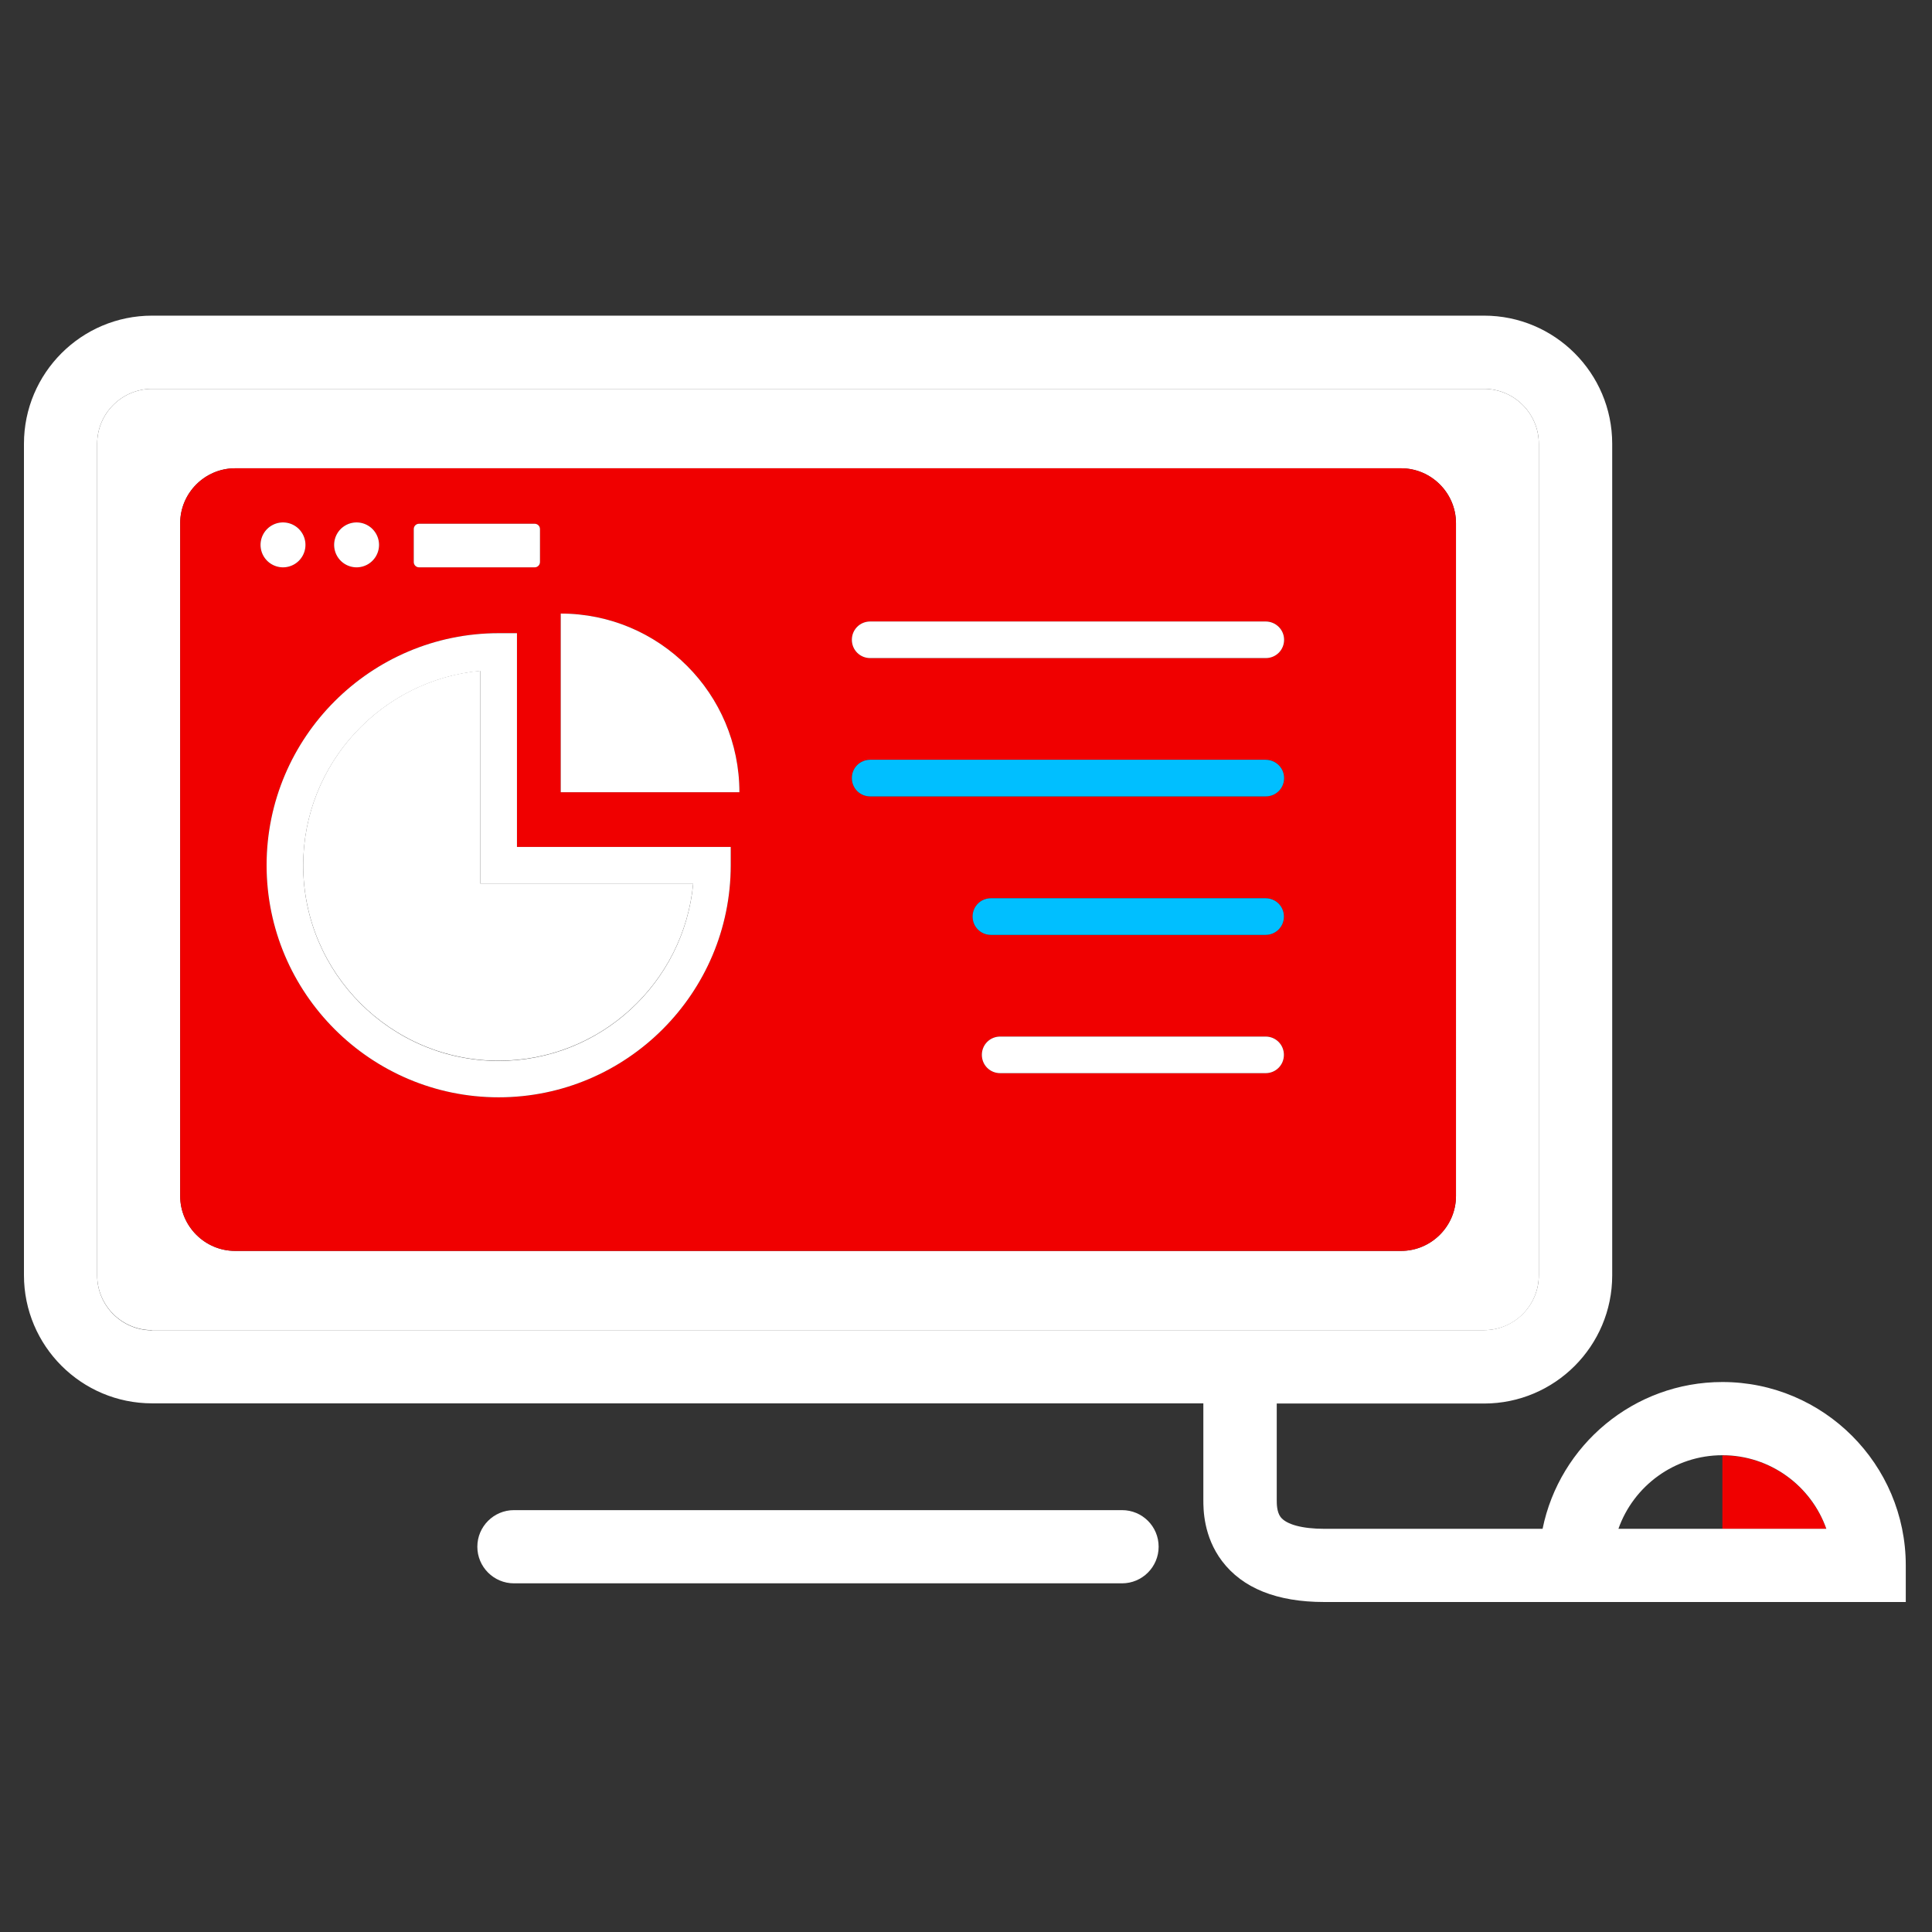
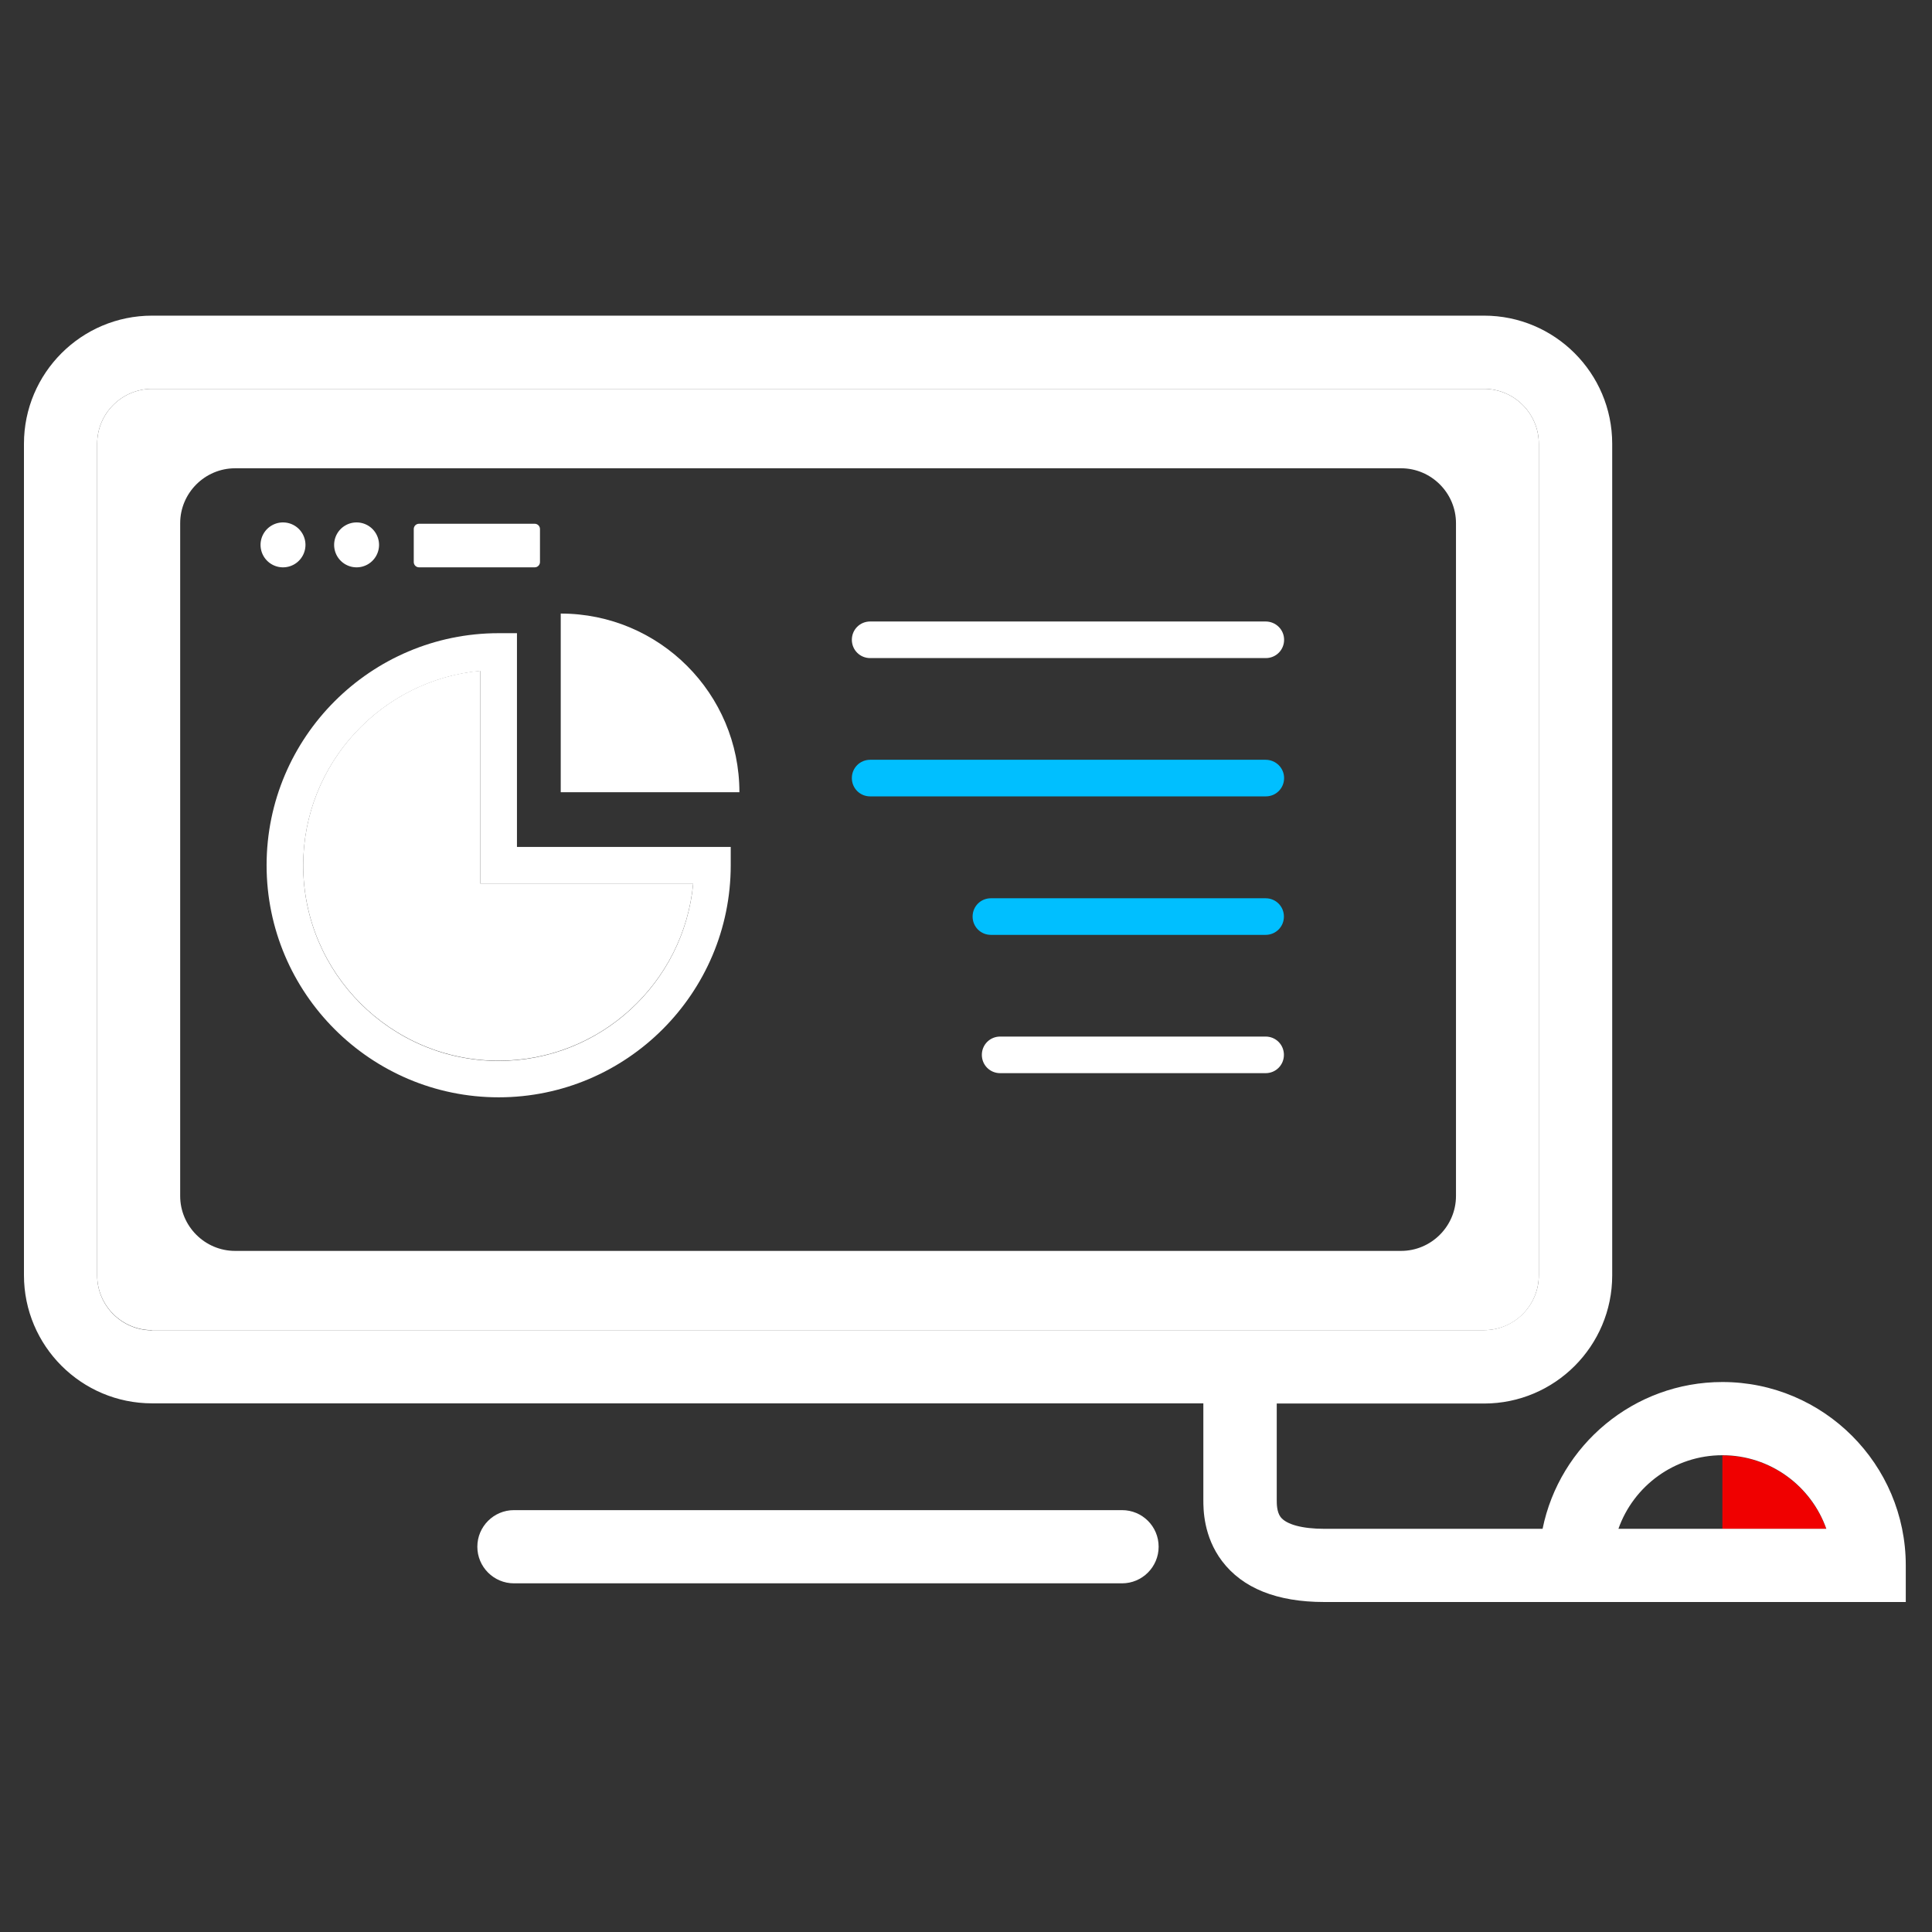
<svg xmlns="http://www.w3.org/2000/svg" width="800px" height="800px" viewBox="0 0 1024 1024" class="icon" version="1.1" fill="#000000">
  <rect x="0" y="0" width="1024" height="1024" fill="#333333" stroke="none" />
  <g id="SVGRepo_bgCarrier" stroke-width="0" />
  <g id="SVGRepo_tracerCarrier" stroke-linecap="round" stroke-linejoin="round" />
  <g id="SVGRepo_iconCarrier">
    <path d="M594.7 800.4H272.4c-10.7 0-19.4 8.7-19.4 19.4s8.7 19.4 19.4 19.4h322.3c10.7 0 19.4-8.7 19.4-19.4 0-10.8-8.7-19.4-19.4-19.4z" fill="#ffffff" />
    <path d="M912.9 771.4v39H968c-8.1-22.7-29.7-39-55.1-39z" fill="#f00000" />
    <path d="M815.6 675.9V235.2c0-16.1-13.1-29.1-29.1-29.1H80.6c-16.1 0-29.1 13.1-29.1 29.1v440.7c0 16.1 13.1 29.1 29.1 29.1h705.9c16.1 0.1 29.1-13 29.1-29.1z m-43.9-42c0 16-13.1 29.1-29.1 29.1h-618c-16 0-29.1-13.1-29.1-29.1V277.3c0-16 13.1-29.1 29.1-29.1h618c16 0 29.1 13.1 29.1 29.1v356.6z" fill="#FFFFFF" />
-     <path d="M742.6 248.2h-618c-16 0-29.1 13.1-29.1 29.1v356.6c0 16 13.1 29.1 29.1 29.1h618c16 0 29.1-13.1 29.1-29.1V277.3c0-16-13.1-29.1-29.1-29.1z m-523.3 32.2c0-1.6 1.3-2.8 2.8-2.8h61.3c1.6 0 2.8 1.3 2.8 2.8v17.5c0 1.6-1.3 2.8-2.8 2.8h-61.3c-1.6 0-2.8-1.3-2.8-2.8v-17.5z m-30.3-3.5c6.6 0 11.9 5.3 11.9 11.9s-5.3 11.9-11.9 11.9c-6.6 0-11.9-5.3-11.9-11.9s5.4-11.9 11.9-11.9z m-39 0c6.6 0 11.9 5.3 11.9 11.9s-5.3 11.9-11.9 11.9c-6.6 0-11.9-5.3-11.9-11.9s5.3-11.9 11.9-11.9z m237.3 181.7c0 67.8-55.2 123-123 123s-123-55.2-123-123 55.2-123 123-123h9.7v113.3h113.3v9.7z m-90.1-38.7v-94.7c52.3 0 94.7 42.4 94.7 94.7h-94.7z m373.6 148.9H530.1c-5.4 0-9.7-4.3-9.7-9.7 0-5.4 4.3-9.7 9.7-9.7h140.7c5.4 0 9.7 4.3 9.7 9.7 0 5.3-4.3 9.7-9.7 9.7z m0-73.3H525.2c-5.4 0-9.7-4.3-9.7-9.7s4.3-9.7 9.7-9.7h145.6c5.4 0 9.7 4.3 9.7 9.7s-4.3 9.7-9.7 9.7z m0-73.4H461.2c-5.4 0-9.7-4.3-9.7-9.7s4.3-9.7 9.7-9.7h209.7c5.4 0 9.7 4.3 9.7 9.7s-4.4 9.7-9.8 9.7z m0-73.3H461.2c-5.4 0-9.7-4.3-9.7-9.7s4.3-9.7 9.7-9.7h209.7c5.4 0 9.7 4.3 9.7 9.7s-4.4 9.7-9.8 9.7z" fill="#f00000" />
    <path d="M254.6 355.5c-52.6 4.9-93.9 49.3-93.9 103.1 0 57.1 46.5 103.6 103.6 103.6 53.8 0 98.2-41.3 103.1-93.9H254.6V355.5z" fill="#FFFFFF" />
    <path d="M274 335.6h-9.7c-67.8 0-123 55.2-123 123s55.2 123 123 123 123-55.2 123-123v-9.7H274V335.6z m93.4 132.8c-4.9 52.6-49.3 93.9-103.1 93.9-57.1 0-103.6-46.5-103.6-103.6 0-53.8 41.3-98.2 93.9-103.1v112.8h112.8z" fill="#ffffff" />
    <path d="M297.2 325.2v94.7h94.7c0-52.3-42.4-94.7-94.7-94.7z" fill="#ffffff" />
    <path d="M150 288.8m-11.9 0a11.9 11.9 0 1 0 23.8 0 11.9 11.9 0 1 0-23.8 0Z" fill="#FFFFFF" />
    <path d="M189 288.8m-11.9 0a11.9 11.9 0 1 0 23.8 0 11.9 11.9 0 1 0-23.8 0Z" fill="#FFFFFF" />
    <path d="M222.1 300.7h61.3c1.6 0 2.8-1.3 2.8-2.8v-17.5c0-1.6-1.3-2.8-2.8-2.8h-61.3c-1.6 0-2.8 1.3-2.8 2.8v17.5c0 1.6 1.3 2.8 2.8 2.8z" fill="#FFFFFF" />
    <path d="M912.9 732.5c-47 0-86.3 33.5-95.3 77.8H701.9c-11.7 0-20.2-2.3-23.2-6.3-2-2.7-2-7-2-9v-51.1h109.9c37.5 0 67.9-30.5 67.9-67.9V235.2c0-37.5-30.5-67.9-67.9-67.9h-706c-37.5 0-67.9 30.5-67.9 67.9v440.7c0 37.5 30.5 67.9 67.9 67.9h557.2V795c0 4.8 0 19.3 9.9 32.4 10.9 14.4 29.1 21.7 54.2 21.7h308.2v-19.4c0-53.6-43.6-97.2-97.2-97.2zM80.6 705.1c-16.1 0-29.1-13.1-29.1-29.1V235.2c0-16.1 13.1-29.1 29.1-29.1h705.9c16.1 0 29.1 13.1 29.1 29.1v440.7c0 16.1-13.1 29.1-29.1 29.1H80.6z m832.3 105.2h-55.1c8-22.7 29.7-39 55.1-39s47.1 16.3 55.1 39h-55.1z" fill="#ffffff" />
    <path d="M670.8 329.4H461.2c-5.4 0-9.7 4.3-9.7 9.7s4.3 9.7 9.7 9.7h209.7c5.4 0 9.7-4.3 9.7-9.7s-4.4-9.7-9.8-9.7z" fill="#ffffff" />
    <path d="M670.8 402.7H461.2c-5.4 0-9.7 4.3-9.7 9.7s4.3 9.7 9.7 9.7h209.7c5.4 0 9.7-4.3 9.7-9.7s-4.4-9.7-9.8-9.7zM670.8 476.1H525.2c-5.4 0-9.7 4.3-9.7 9.7s4.3 9.7 9.7 9.7h145.6c5.4 0 9.7-4.3 9.7-9.7s-4.3-9.7-9.7-9.7z" fill="#00bfff" />
    <path d="M670.8 549.4H530.1c-5.4 0-9.7 4.3-9.7 9.7 0 5.4 4.3 9.7 9.7 9.7h140.7c5.4 0 9.7-4.3 9.7-9.7 0-5.4-4.3-9.7-9.7-9.7z" fill="#ffffff" />
  </g>
</svg>